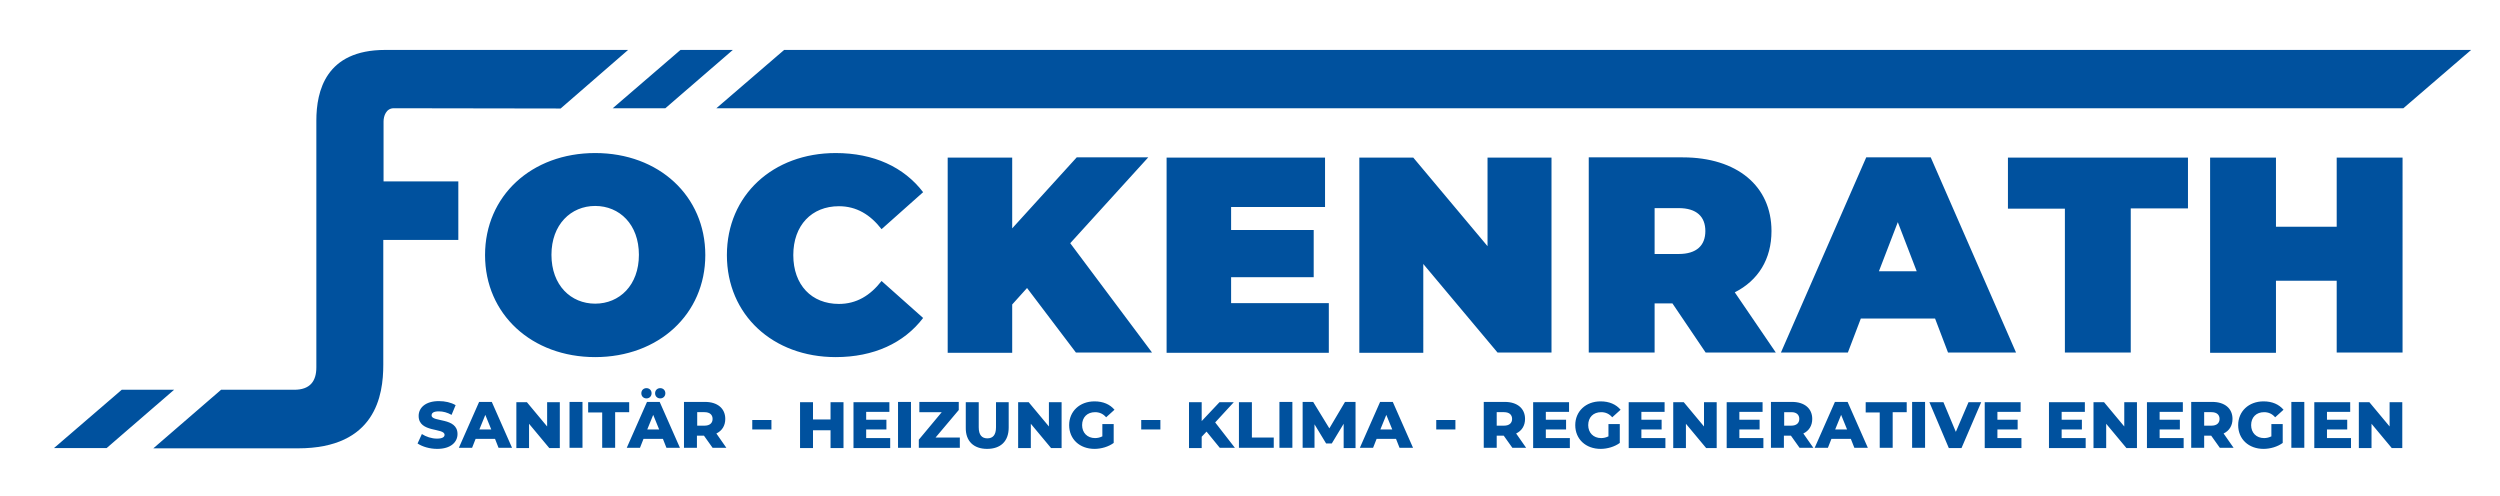
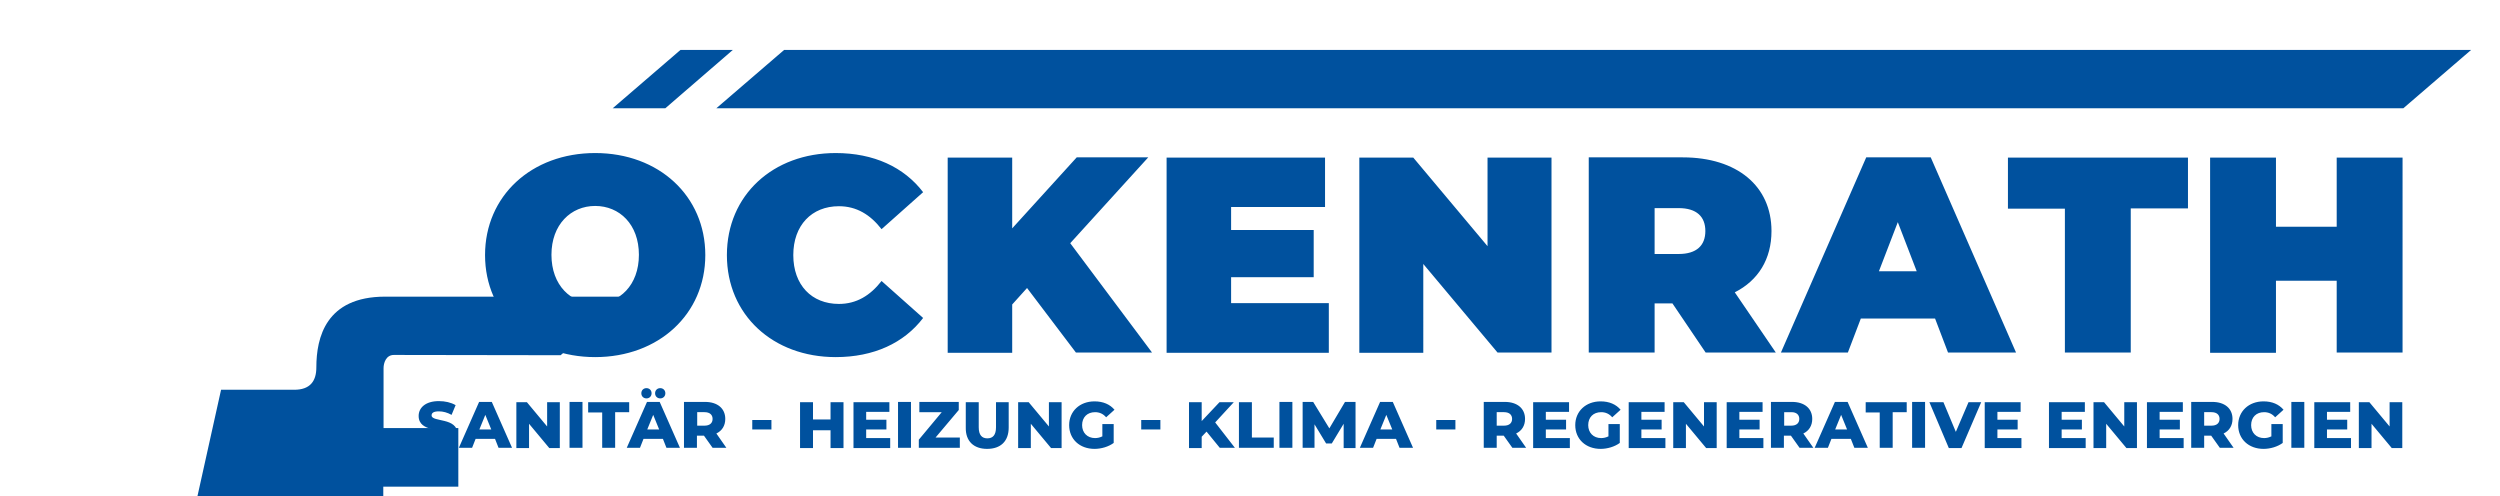
<svg xmlns="http://www.w3.org/2000/svg" version="1.1" id="Ebene_1" x="0px" y="0px" viewBox="0 0 926.2 183.8" style="enable-background:new 0 0 926.2 183.8;" xml:space="preserve">
  <style type="text/css">
	.st0{fill:#00519E;}
</style>
  <g>
-     <path class="st0" d="M81.9,144.4H109c5.9,0,8.2-3.2,8.2-8.3V44.7c0-11,3.5-26.2,25.5-26.2h90l-25,21.7c0,0-58.9-0.1-61.8-0.1   s-3.8,3-3.8,4.9v22.2h27.7v21.7H142v46.3c0,11.2-2.8,30.9-31.6,30.9H56.8L81.9,144.4z" />
+     <path class="st0" d="M81.9,144.4H109c5.9,0,8.2-3.2,8.2-8.3c0-11,3.5-26.2,25.5-26.2h90l-25,21.7c0,0-58.9-0.1-61.8-0.1   s-3.8,3-3.8,4.9v22.2h27.7v21.7H142v46.3c0,11.2-2.8,30.9-31.6,30.9H56.8L81.9,144.4z" />
  </g>
  <polygon class="st0" points="290.5,18.5 290.5,18.5 265.4,40.1 890.4,40.1 915.5,18.5 " />
  <polygon class="st0" points="252.1,18.5 227,40.1 246.5,40.1 271.5,18.5 " />
-   <polygon class="st0" points="20,166 39.5,166 64.5,144.4 45.1,144.4 " />
  <g>
    <path class="st0" d="M865.7,58.4V84h-22.5V58.4h-24.4v72.3h24.4V104h22.5v26.6h24.4V58.4H865.7z M765,130.6h24.4V77.2h21.2V58.4   h-66.7v18.9H765V130.6z M696.1,100.5l7-18.2l7,18.2H696.1z M721.7,130.6h25.2l-31.6-72.3h-23.9l-31.6,72.3h24.8l4.8-12.6h27.5   L721.7,130.6z M631.8,85.6c0,5.3-3.2,8.5-9.9,8.5h-8.9V77.1h8.9C628.6,77.1,631.8,80.3,631.8,85.6 M631.9,130.6h26l-15.2-22.3   c8.7-4.4,13.6-12.3,13.6-22.7c0-16.7-12.8-27.3-32.9-27.3h-34.8v72.3h24.4v-18.2h6.6L631.9,130.6z M551.1,58.4v32.8l-27.5-32.8h-20   v72.3h23.7V97.8l27.5,32.8h20V58.4H551.1z M456.1,112.2v-9.5h30.6V85.2h-30.6v-8.5h34.8V58.4h-58.7v72.3h60.1v-18.4H456.1z    M398.6,130.6h28.2l-30.3-40.5l28.9-31.8h-26.5L375,84.6V58.4h-23.9v72.3H375v-17.9l5.5-6.1L398.6,130.6z M309.6,132.3   c14.1,0,25.3-5.2,32.4-14.5l-15.4-13.7c-4.2,5.4-9.3,8.5-15.8,8.5c-10.1,0-16.9-7-16.9-18.1c0-11,6.8-18.1,16.9-18.1   c6.5,0,11.6,3.1,15.8,8.5L342,71.2c-7.1-9.3-18.3-14.5-32.4-14.5c-23.2,0-40.3,15.6-40.3,37.8C269.3,116.7,286.4,132.3,309.6,132.3    M220.5,112.5c-9,0-16.2-6.8-16.2-18.1c0-11.2,7.2-18.1,16.2-18.1c9,0,16.2,6.8,16.2,18.1C236.7,105.7,229.5,112.5,220.5,112.5    M220.5,132.3c23.5,0,40.8-15.9,40.8-37.8c0-21.9-17.2-37.8-40.8-37.8s-40.8,15.9-40.8,37.8C179.7,116.4,197,132.3,220.5,132.3" />
    <path class="st0" d="M885.3,149v9l-7.5-9h-3.9v17h4.7v-9l7.5,9h3.9v-17H885.3z M862.1,162.2v-3.1h7.5v-3.6h-7.5v-2.9h8.6V149h-13.3   v17H871v-3.7H862.1z M848.9,165.9h4.8v-17h-4.8V165.9z M841.4,161.7c-0.8,0.4-1.7,0.6-2.6,0.6c-2.9,0-4.8-2-4.8-4.8   c0-2.9,1.9-4.8,4.8-4.8c1.6,0,3,0.6,4.1,1.9l3.1-2.8c-1.7-2-4.2-3.1-7.4-3.1c-5.5,0-9.4,3.7-9.4,8.8c0,5.2,3.9,8.8,9.4,8.8   c2.5,0,5.2-0.8,7.1-2.2v-7h-4.2V161.7z M822.3,155.2c0,1.5-1,2.5-3,2.5h-2.7v-5h2.7C821.3,152.7,822.3,153.7,822.3,155.2    M822.4,165.9h5.1l-3.7-5.3c2.1-1,3.3-2.9,3.3-5.4c0-3.9-2.9-6.3-7.5-6.3h-7.8v17h4.8v-4.5h2.6L822.4,165.9z M800.1,162.2v-3.1h7.5   v-3.6h-7.5v-2.9h8.6V149h-13.3v17H809v-3.7H800.1z M787,149v9l-7.5-9h-3.9v17h4.7v-9l7.5,9h3.9v-17H787z M763.8,162.2v-3.1h7.5   v-3.6h-7.5v-2.9h8.6V149h-13.3v17h13.6v-3.7H763.8z M740,162.2v-3.1h7.5v-3.6H740v-2.9h8.6V149h-13.3v17h13.6v-3.7H740z M729.3,149   l-4.7,11l-4.6-11h-5.2l7.2,17h4.7l7.3-17H729.3z M708.4,165.9h4.8v-17h-4.8V165.9z M696.4,165.9h4.8v-13.2h5.2V149h-15.2v3.8h5.2   V165.9z M679.9,159.1l2.2-5.4l2.2,5.4H679.9z M687,165.9h5l-7.5-17h-4.7l-7.5,17h4.9l1.3-3.3h7.2L687,165.9z M666.6,155.2   c0,1.5-1,2.5-3,2.5H661v-5h2.7C665.6,152.7,666.6,153.7,666.6,155.2 M666.7,165.9h5.1l-3.7-5.3c2.1-1,3.3-2.9,3.3-5.4   c0-3.9-2.9-6.3-7.5-6.3h-7.8v17h4.8v-4.5h2.6L666.7,165.9z M644.4,162.2v-3.1h7.5v-3.6h-7.5v-2.9h8.6V149h-13.3v17h13.6v-3.7H644.4   z M631.3,149v9l-7.5-9h-3.9v17h4.7v-9l7.5,9h3.9v-17H631.3z M608.1,162.2v-3.1h7.5v-3.6h-7.5v-2.9h8.6V149h-13.3v17H617v-3.7H608.1   z M595.8,161.7c-0.8,0.4-1.7,0.6-2.6,0.6c-2.9,0-4.8-2-4.8-4.8c0-2.9,1.9-4.8,4.8-4.8c1.6,0,3,0.6,4.1,1.9l3.1-2.8   c-1.7-2-4.2-3.1-7.4-3.1c-5.5,0-9.4,3.7-9.4,8.8c0,5.2,3.9,8.8,9.4,8.8c2.5,0,5.2-0.8,7.1-2.2v-7h-4.2V161.7z M572.7,162.2v-3.1   h7.5v-3.6h-7.5v-2.9h8.6V149H568v17h13.6v-3.7H572.7z M560.2,155.2c0,1.5-1,2.5-3,2.5h-2.7v-5h2.7   C559.2,152.7,560.2,153.7,560.2,155.2 M560.3,165.9h5.1l-3.7-5.3c2.1-1,3.3-2.9,3.3-5.4c0-3.9-2.9-6.3-7.5-6.3h-7.8v17h4.8v-4.5   h2.6L560.3,165.9z M532.1,159.1h7.1v-3.5h-7.1V159.1z M511.4,159.1l2.2-5.4l2.2,5.4H511.4z M518.5,165.9h5l-7.5-17h-4.7l-7.5,17   h4.9l1.3-3.3h7.2L518.5,165.9z M502.2,165.9l0-17h-3.9l-5.8,9.8l-6-9.8h-3.9v17h4.4v-8.7l4.3,7.1h2.1l4.4-7.3l0,9H502.2z    M474,165.9h4.8v-17H474V165.9z M459,165.9h12.9v-3.8h-8.1V149H459V165.9z M451.9,165.9h5.6l-7.3-9.4l6.9-7.5h-5.3l-6.6,7v-7h-4.7   v17h4.7v-4.2l1.8-1.9L451.9,165.9z M422.8,159.1h7.1v-3.5h-7.1V159.1z M408.3,161.7c-0.8,0.4-1.7,0.6-2.6,0.6c-2.9,0-4.8-2-4.8-4.8   c0-2.9,1.9-4.8,4.8-4.8c1.6,0,3,0.6,4.1,1.9l3.1-2.8c-1.7-2-4.2-3.1-7.4-3.1c-5.5,0-9.4,3.7-9.4,8.8c0,5.2,3.9,8.8,9.4,8.8   c2.5,0,5.2-0.8,7.1-2.2v-7h-4.2V161.7z M388.6,149v9l-7.5-9h-3.9v17h4.7v-9l7.5,9h3.9v-17H388.6z M365.7,166.3c5,0,8-2.8,8-7.9V149   h-4.7v9.3c0,2.9-1.2,4.1-3.2,4.1c-2,0-3.2-1.2-3.2-4.1V149h-4.8v9.4C357.7,163.4,360.7,166.3,365.7,166.3 M346.6,162.1l8.6-10.2v-3   h-14.6v3.8h8.3l-8.5,10.2v3h15.2v-3.8H346.6z M332.7,165.9h4.8v-17h-4.8V165.9z M320.9,162.2v-3.1h7.5v-3.6h-7.5v-2.9h8.6V149   h-13.3v17h13.6v-3.7H320.9z M307.7,149v6.4h-6.5V149h-4.8v17h4.8v-6.6h6.5v6.6h4.8v-17H307.7z M278.7,159.1h7.1v-3.5h-7.1V159.1z    M264,155.2c0,1.5-1,2.5-3,2.5h-2.7v-5h2.7C263,152.7,264,153.7,264,155.2 M264,165.9h5.1l-3.7-5.3c2.1-1,3.3-2.9,3.3-5.4   c0-3.9-2.9-6.3-7.5-6.3h-7.8v17h4.8v-4.5h2.6L264,165.9z M239.8,159.1l2.2-5.4l2.2,5.4H239.8z M246.9,165.9h5l-7.5-17h-4.7l-7.5,17   h4.9l1.3-3.3h7.2L246.9,165.9z M244.6,147.6c1.1,0,1.9-0.8,1.9-1.9c0-1.1-0.8-1.9-1.9-1.9c-1.1,0-1.9,0.8-1.9,1.9   C242.7,146.8,243.5,147.6,244.6,147.6 M239.5,147.6c1.1,0,1.9-0.8,1.9-1.9c0-1.1-0.8-1.9-1.9-1.9c-1.1,0-1.9,0.8-1.9,1.9   C237.6,146.8,238.4,147.6,239.5,147.6 M223.1,165.9h4.8v-13.2h5.2V149h-15.2v3.8h5.2V165.9z M211,165.9h4.8v-17H211V165.9z    M202.7,149v9l-7.5-9h-3.9v17h4.7v-9l7.5,9h3.9v-17H202.7z M177.6,159.1l2.2-5.4l2.2,5.4H177.6z M184.7,165.9h5l-7.5-17h-4.7   l-7.5,17h4.9l1.3-3.3h7.2L184.7,165.9z M162,166.3c5,0,7.5-2.5,7.5-5.5c0-6.3-9.6-4.3-9.6-6.9c0-0.9,0.7-1.5,2.7-1.5   c1.5,0,3.1,0.4,4.7,1.3l1.5-3.6c-1.7-1-3.9-1.5-6.2-1.5c-5,0-7.5,2.5-7.5,5.5c0,6.3,9.6,4.3,9.6,7c0,0.8-0.8,1.4-2.8,1.4   c-2,0-4.1-0.7-5.6-1.7l-1.6,3.5C156.5,165.5,159.2,166.3,162,166.3" />
  </g>
</svg>